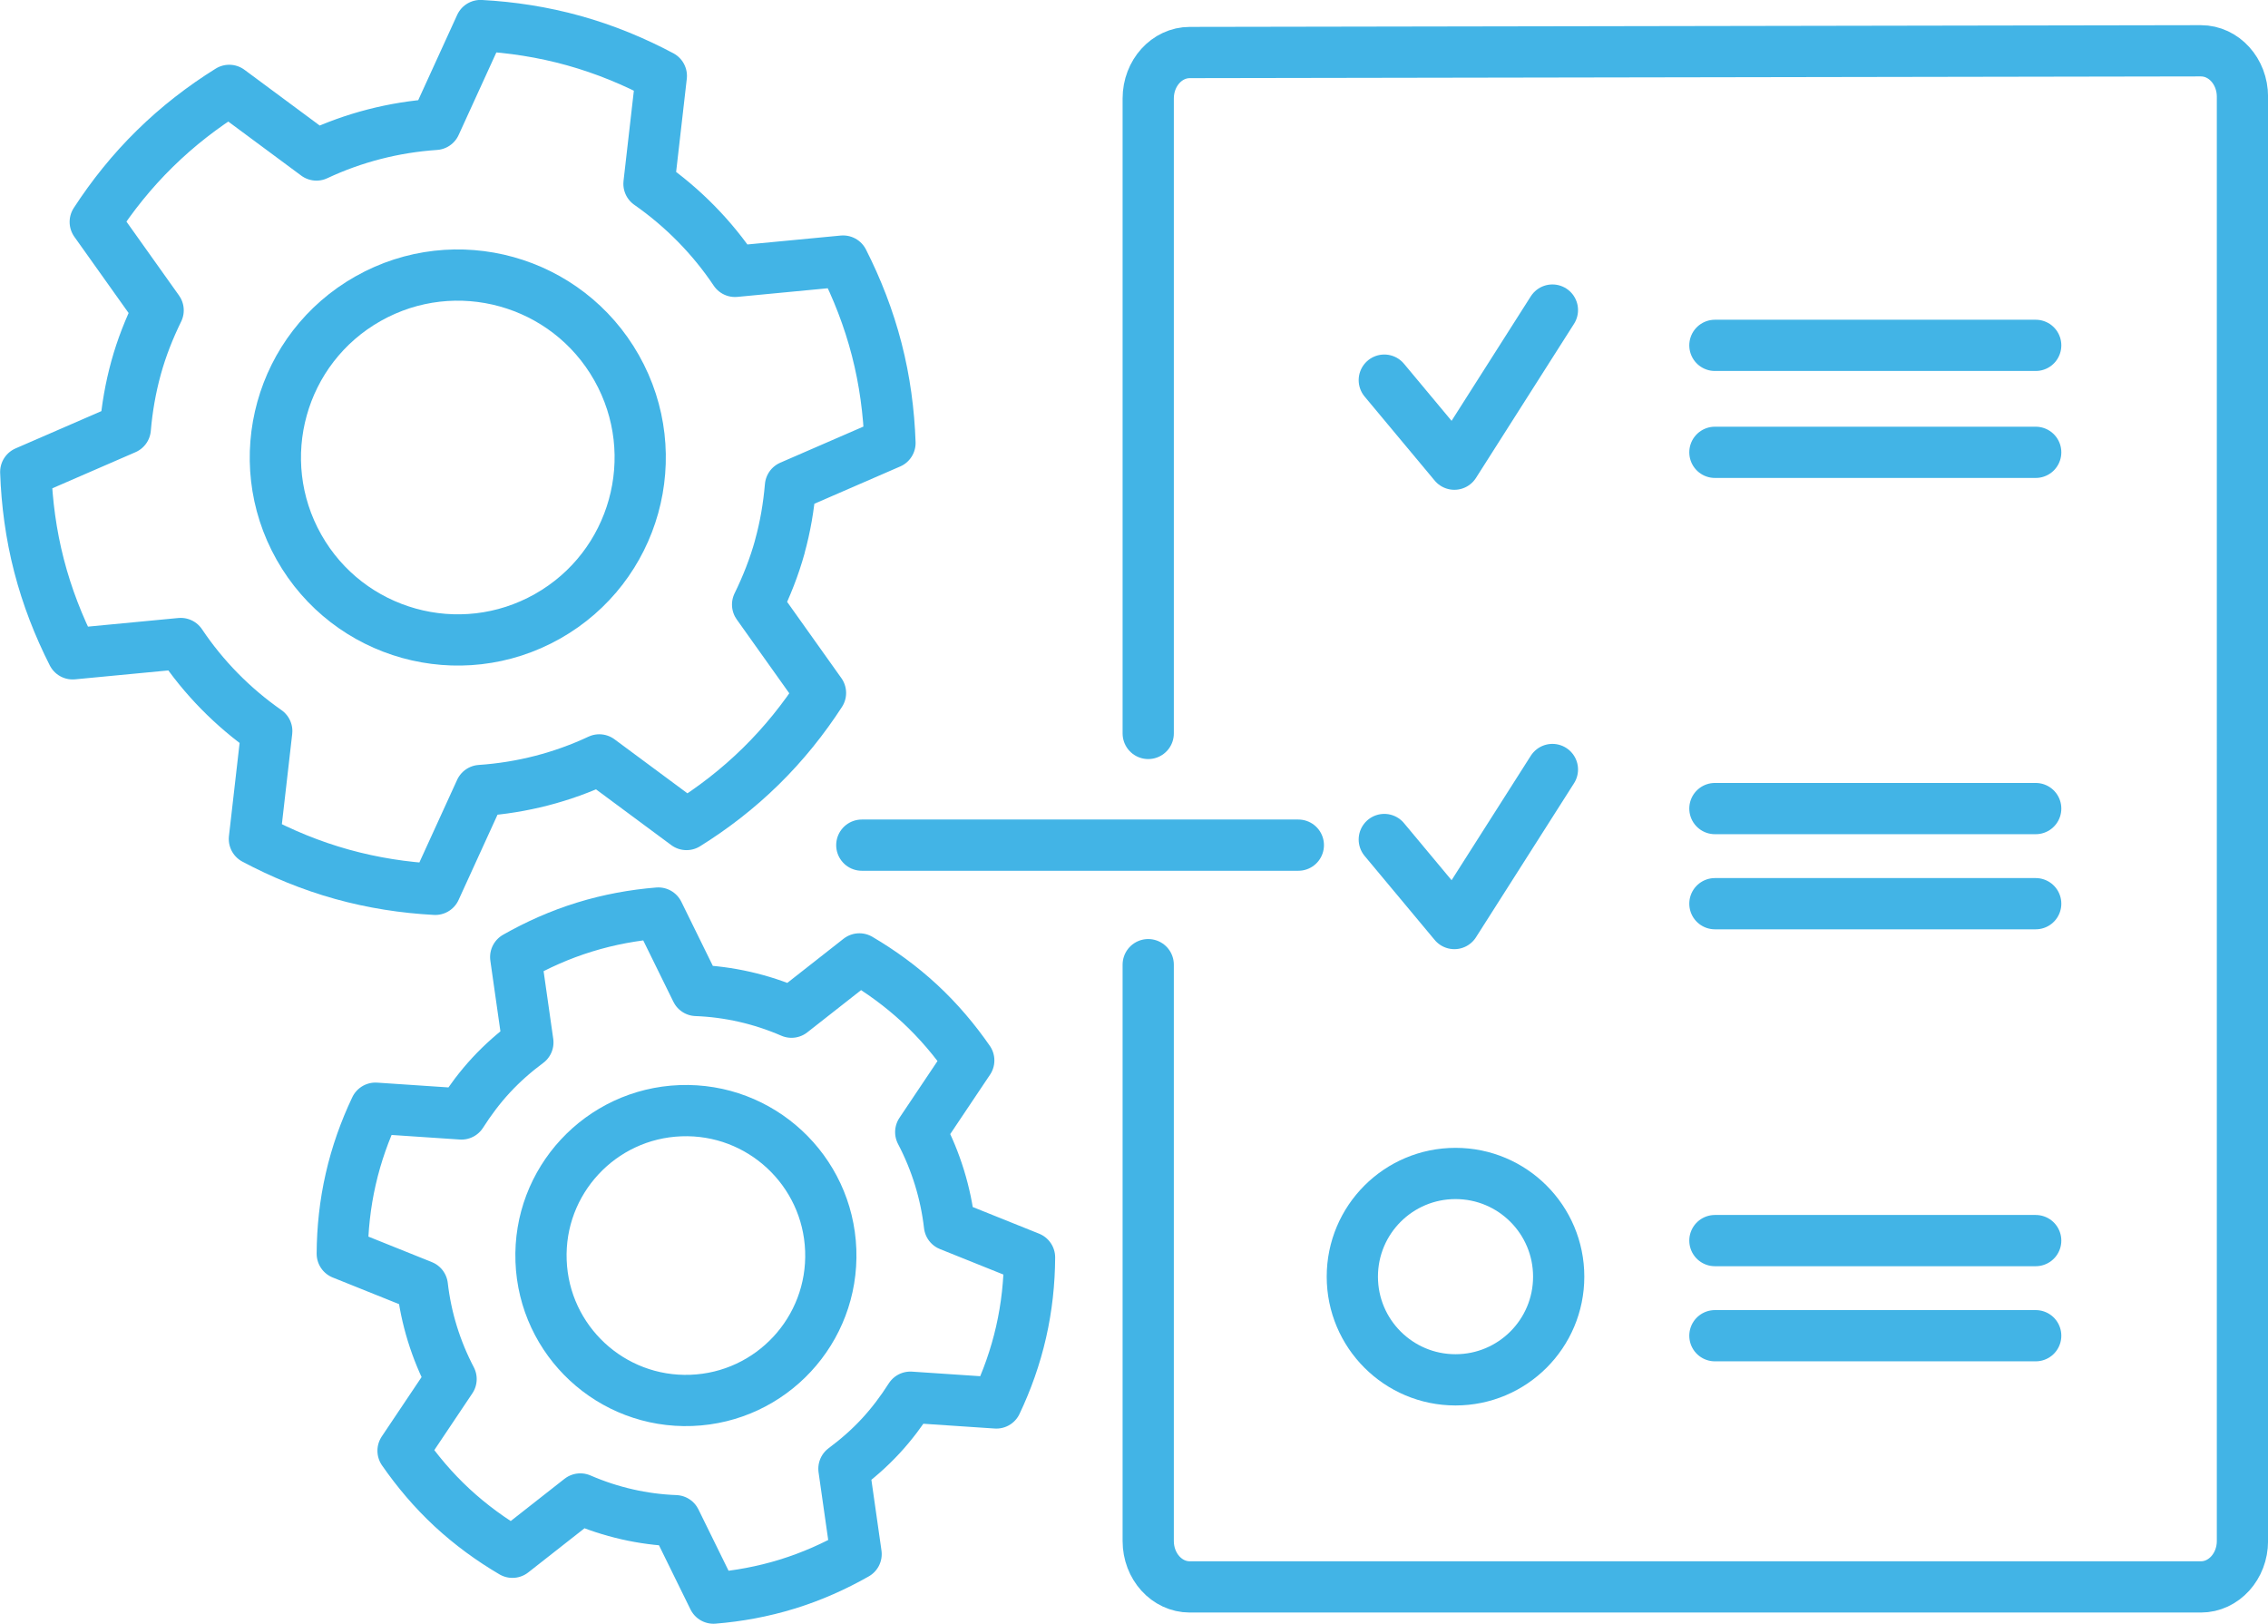
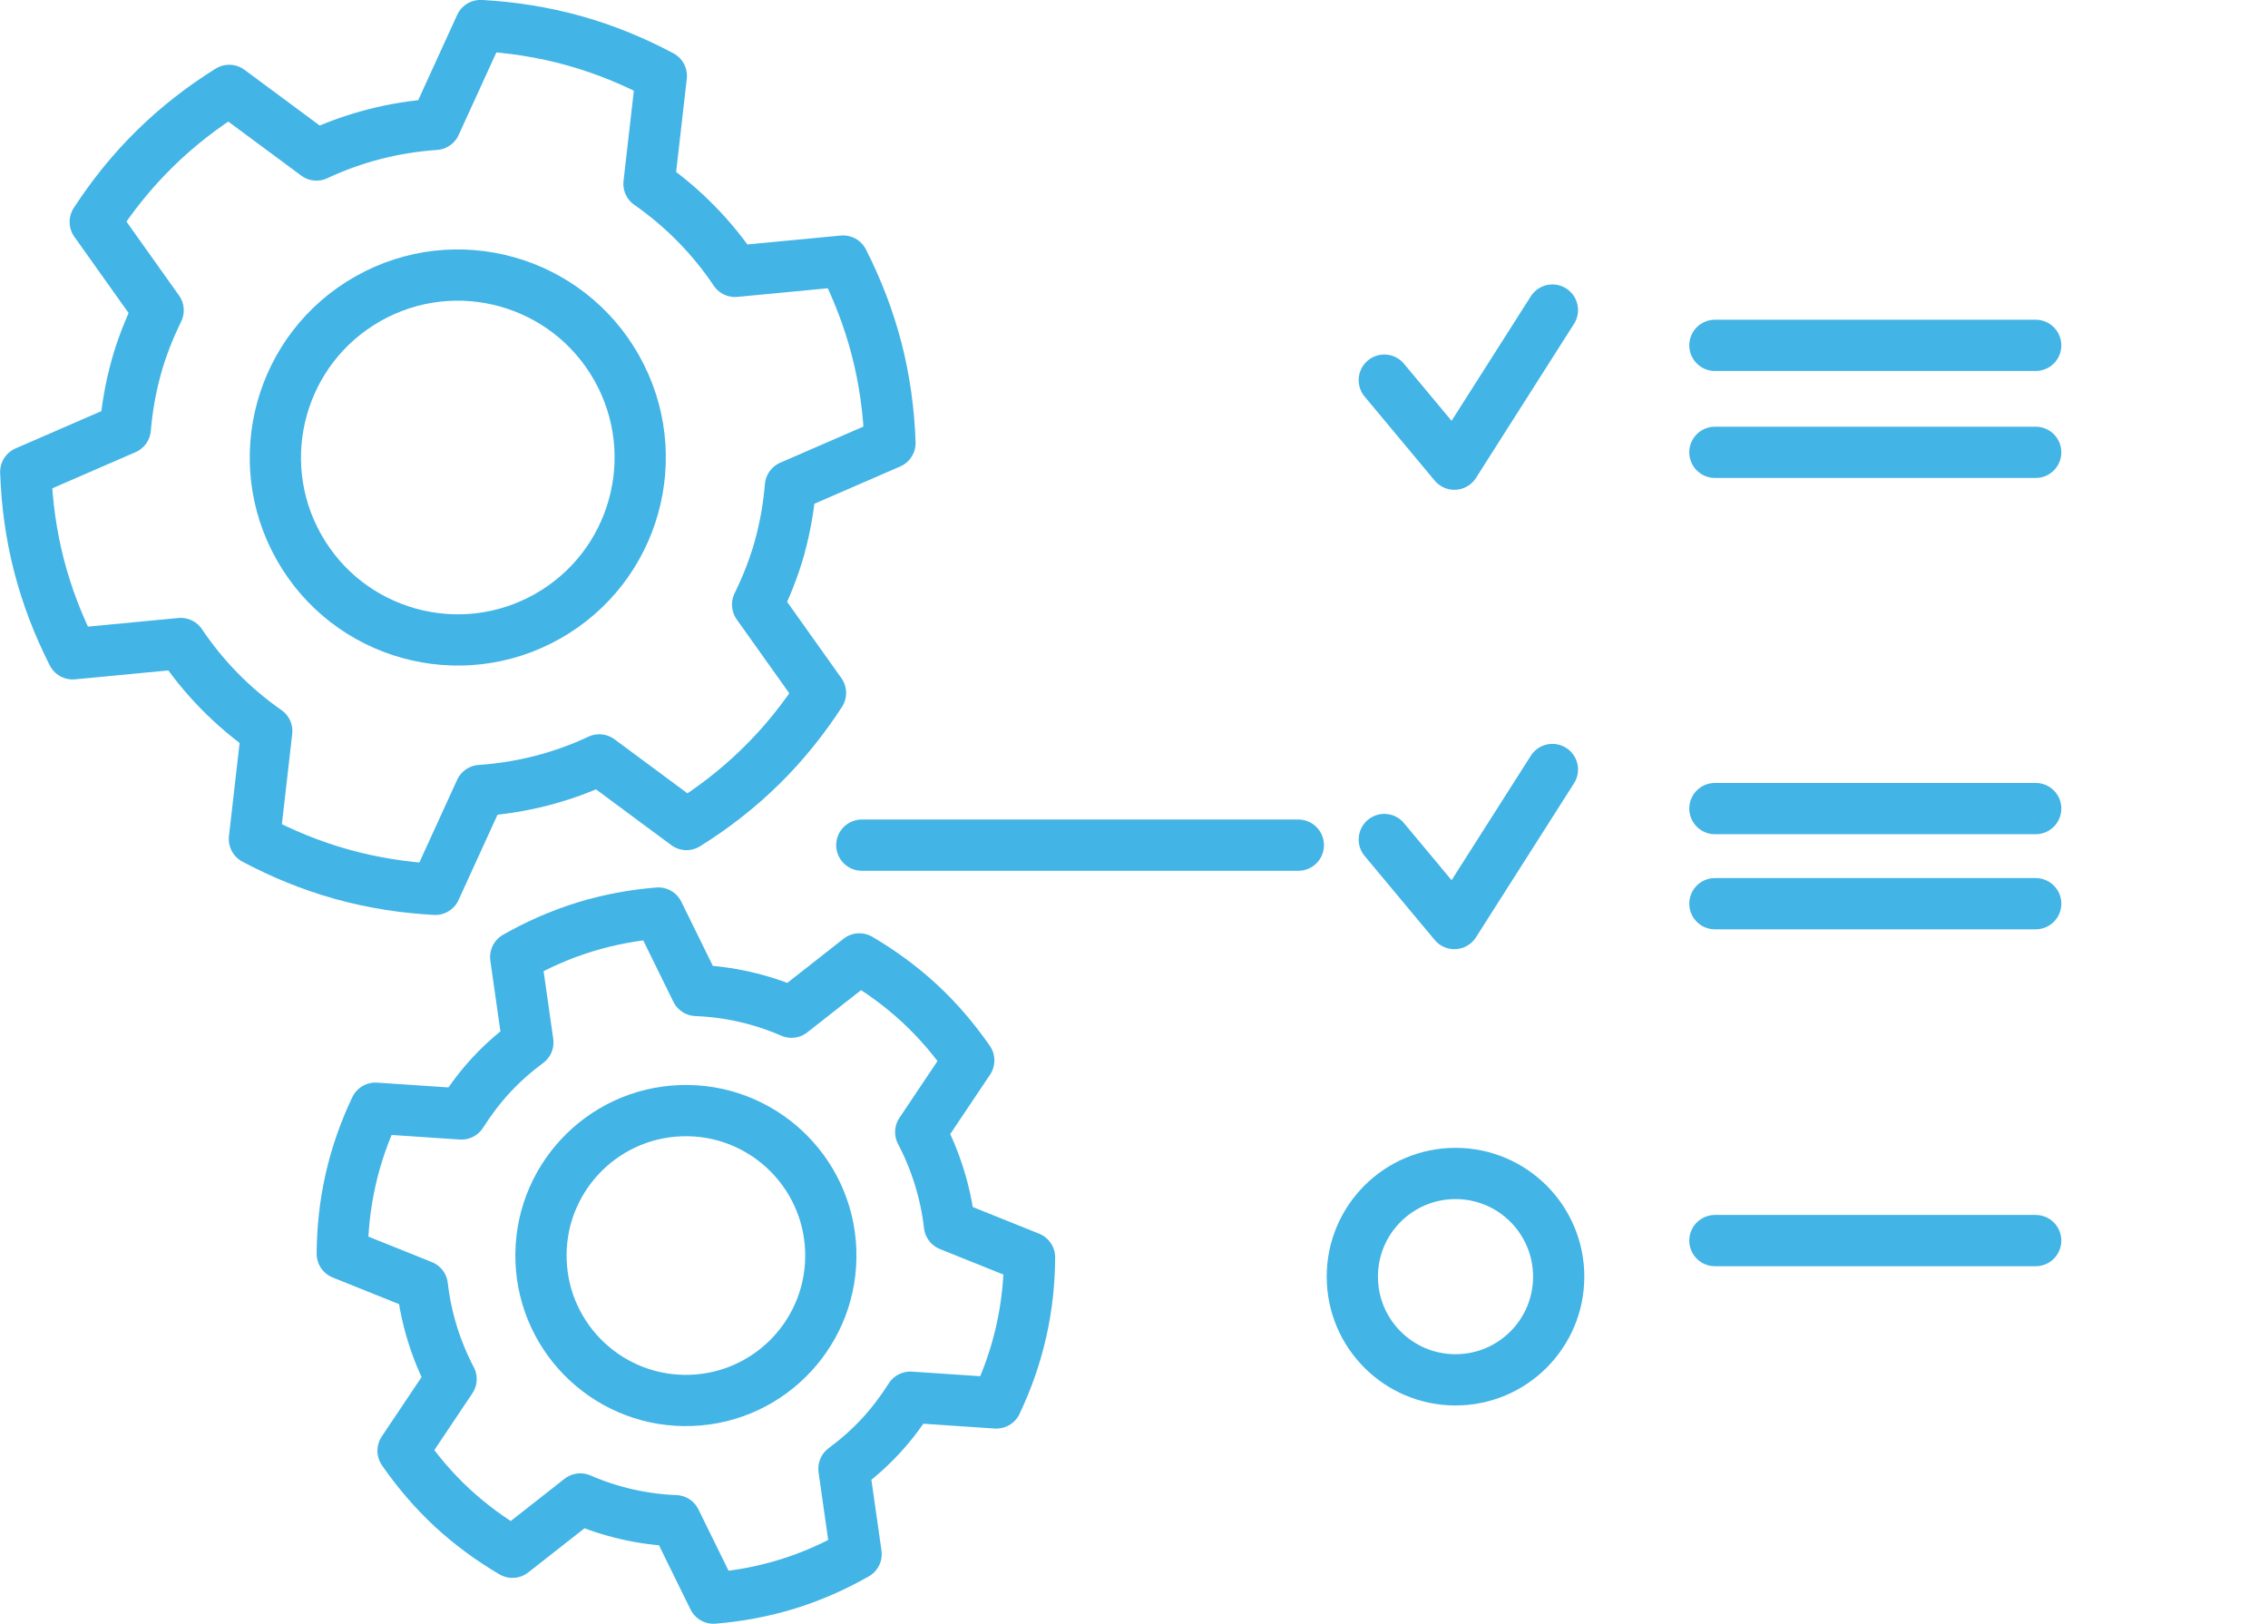
<svg xmlns="http://www.w3.org/2000/svg" id="Layer_2" viewBox="0 0 354.12 253.5">
  <defs>
    <style>.cls-1{fill:none;stroke:#42b4e6;stroke-linecap:round;stroke-linejoin:round;stroke-width:8px;}</style>
  </defs>
  <g id="Layer_1-2">
-     <path class="cls-1" d="m179.28,150.61v89.98c0,3.96,2.9,7.17,6.49,7.17h157.87c3.58,0,6.49-3.21,6.49-7.17V15.1c0-3.96-2.9-7.17-6.49-7.17l-157.87.27c-3.58,0-6.49,3.21-6.49,7.17v99.14" />
    <polyline class="cls-1" points="216.14 59.35 227.08 72.47 242.39 48.41" />
    <line class="cls-1" x1="317.85" y1="70.62" x2="267.76" y2="70.62" />
    <line class="cls-1" x1="317.85" y1="53.92" x2="267.76" y2="53.92" />
    <line class="cls-1" x1="317.85" y1="141.09" x2="267.76" y2="141.09" />
    <line class="cls-1" x1="317.85" y1="126.24" x2="267.76" y2="126.24" />
    <polyline class="cls-1" points="216.14 131.07 227.08 144.19 242.39 120.14" />
-     <line class="cls-1" x1="317.85" y1="208.54" x2="267.76" y2="208.54" />
    <line class="cls-1" x1="317.85" y1="193.69" x2="267.76" y2="193.69" />
    <path class="cls-1" d="m227.26,215.43h0c8.9,0,16.11-7.21,16.11-16.11h0c0-8.9-7.21-16.11-16.11-16.11h0c-8.9,0-16.11,7.21-16.11,16.11h0c0,8.9,7.21,16.11,16.11,16.11Z" />
    <line class="cls-1" x1="202.72" y1="131.95" x2="134.56" y2="131.95" />
    <path class="cls-1" d="m121.74,85.4c.88-3.16,1.41-6.33,1.68-9.49l15.54-6.75c-.17-4.84-.81-9.73-2.07-14.61-1.26-4.88-3.06-9.47-5.25-13.79l-16.88,1.61c-3.55-5.3-8.09-9.94-13.43-13.67l1.93-16.85c-4.27-2.27-8.83-4.16-13.68-5.51-4.86-1.35-9.73-2.09-14.56-2.35l-7.05,15.43c-6.5.44-12.78,2.07-18.56,4.78l-13.62-10.09c-4.11,2.56-8.02,5.57-11.61,9.1-3.6,3.53-6.67,7.38-9.31,11.44l9.82,13.8c-1.39,2.84-2.58,5.83-3.45,8.99s-1.41,6.33-1.68,9.49l-15.54,6.75c.17,4.84.81,9.73,2.07,14.61,1.26,4.88,3.06,9.47,5.25,13.79l16.88-1.61c3.55,5.3,8.09,9.94,13.43,13.67l-1.93,16.85c4.27,2.27,8.83,4.16,13.68,5.51,4.86,1.35,9.73,2.09,14.56,2.35l7.05-15.43c6.5-.44,12.78-2.07,18.56-4.78l13.62,10.09c4.11-2.56,8.02-5.57,11.61-9.1,3.6-3.53,6.67-7.38,9.31-11.44l-9.82-13.8c1.39-2.84,2.58-5.83,3.46-8.99Z" />
    <circle class="cls-1" cx="71.48" cy="71.43" r="28.48" transform="translate(-25.89 44.39) rotate(-29.46)" />
    <path class="cls-1" d="m137.49,224.22c1.77-1.91,3.3-3.96,4.65-6.08l13.43.9c1.65-3.48,2.97-7.16,3.86-11.07.89-3.9,1.3-7.8,1.32-11.65l-12.5-5.02c-.58-5.04-2.09-9.97-4.49-14.55l7.5-11.19c-2.19-3.16-4.72-6.16-7.65-8.88-2.94-2.72-6.11-5.02-9.43-6.97l-10.6,8.32c-4.75-2.06-9.78-3.2-14.85-3.39l-5.94-12.09c-3.83.31-7.69,1.01-11.52,2.19-3.83,1.18-7.4,2.78-10.75,4.68l1.9,13.33c-2.02,1.5-3.95,3.18-5.72,5.09-1.77,1.91-3.3,3.96-4.65,6.08l-13.43-.9c-1.65,3.48-2.97,7.16-3.86,11.07-.89,3.9-1.3,7.8-1.32,11.65l12.5,5.02c.58,5.04,2.09,9.97,4.49,14.55l-7.5,11.19c2.19,3.16,4.72,6.16,7.65,8.88,2.94,2.72,6.11,5.02,9.43,6.97l10.6-8.32c4.75,2.06,9.78,3.2,14.85,3.39l5.94,12.09c3.83-.31,7.69-1.01,11.52-2.19,3.83-1.18,7.4-2.78,10.75-4.68l-1.9-13.33c2.02-1.5,3.95-3.18,5.72-5.09Z" />
    <circle class="cls-1" cx="107.1" cy="196.02" r="22.63" transform="translate(-7.25 4.14) rotate(-2.14)" />
  </g>
</svg>